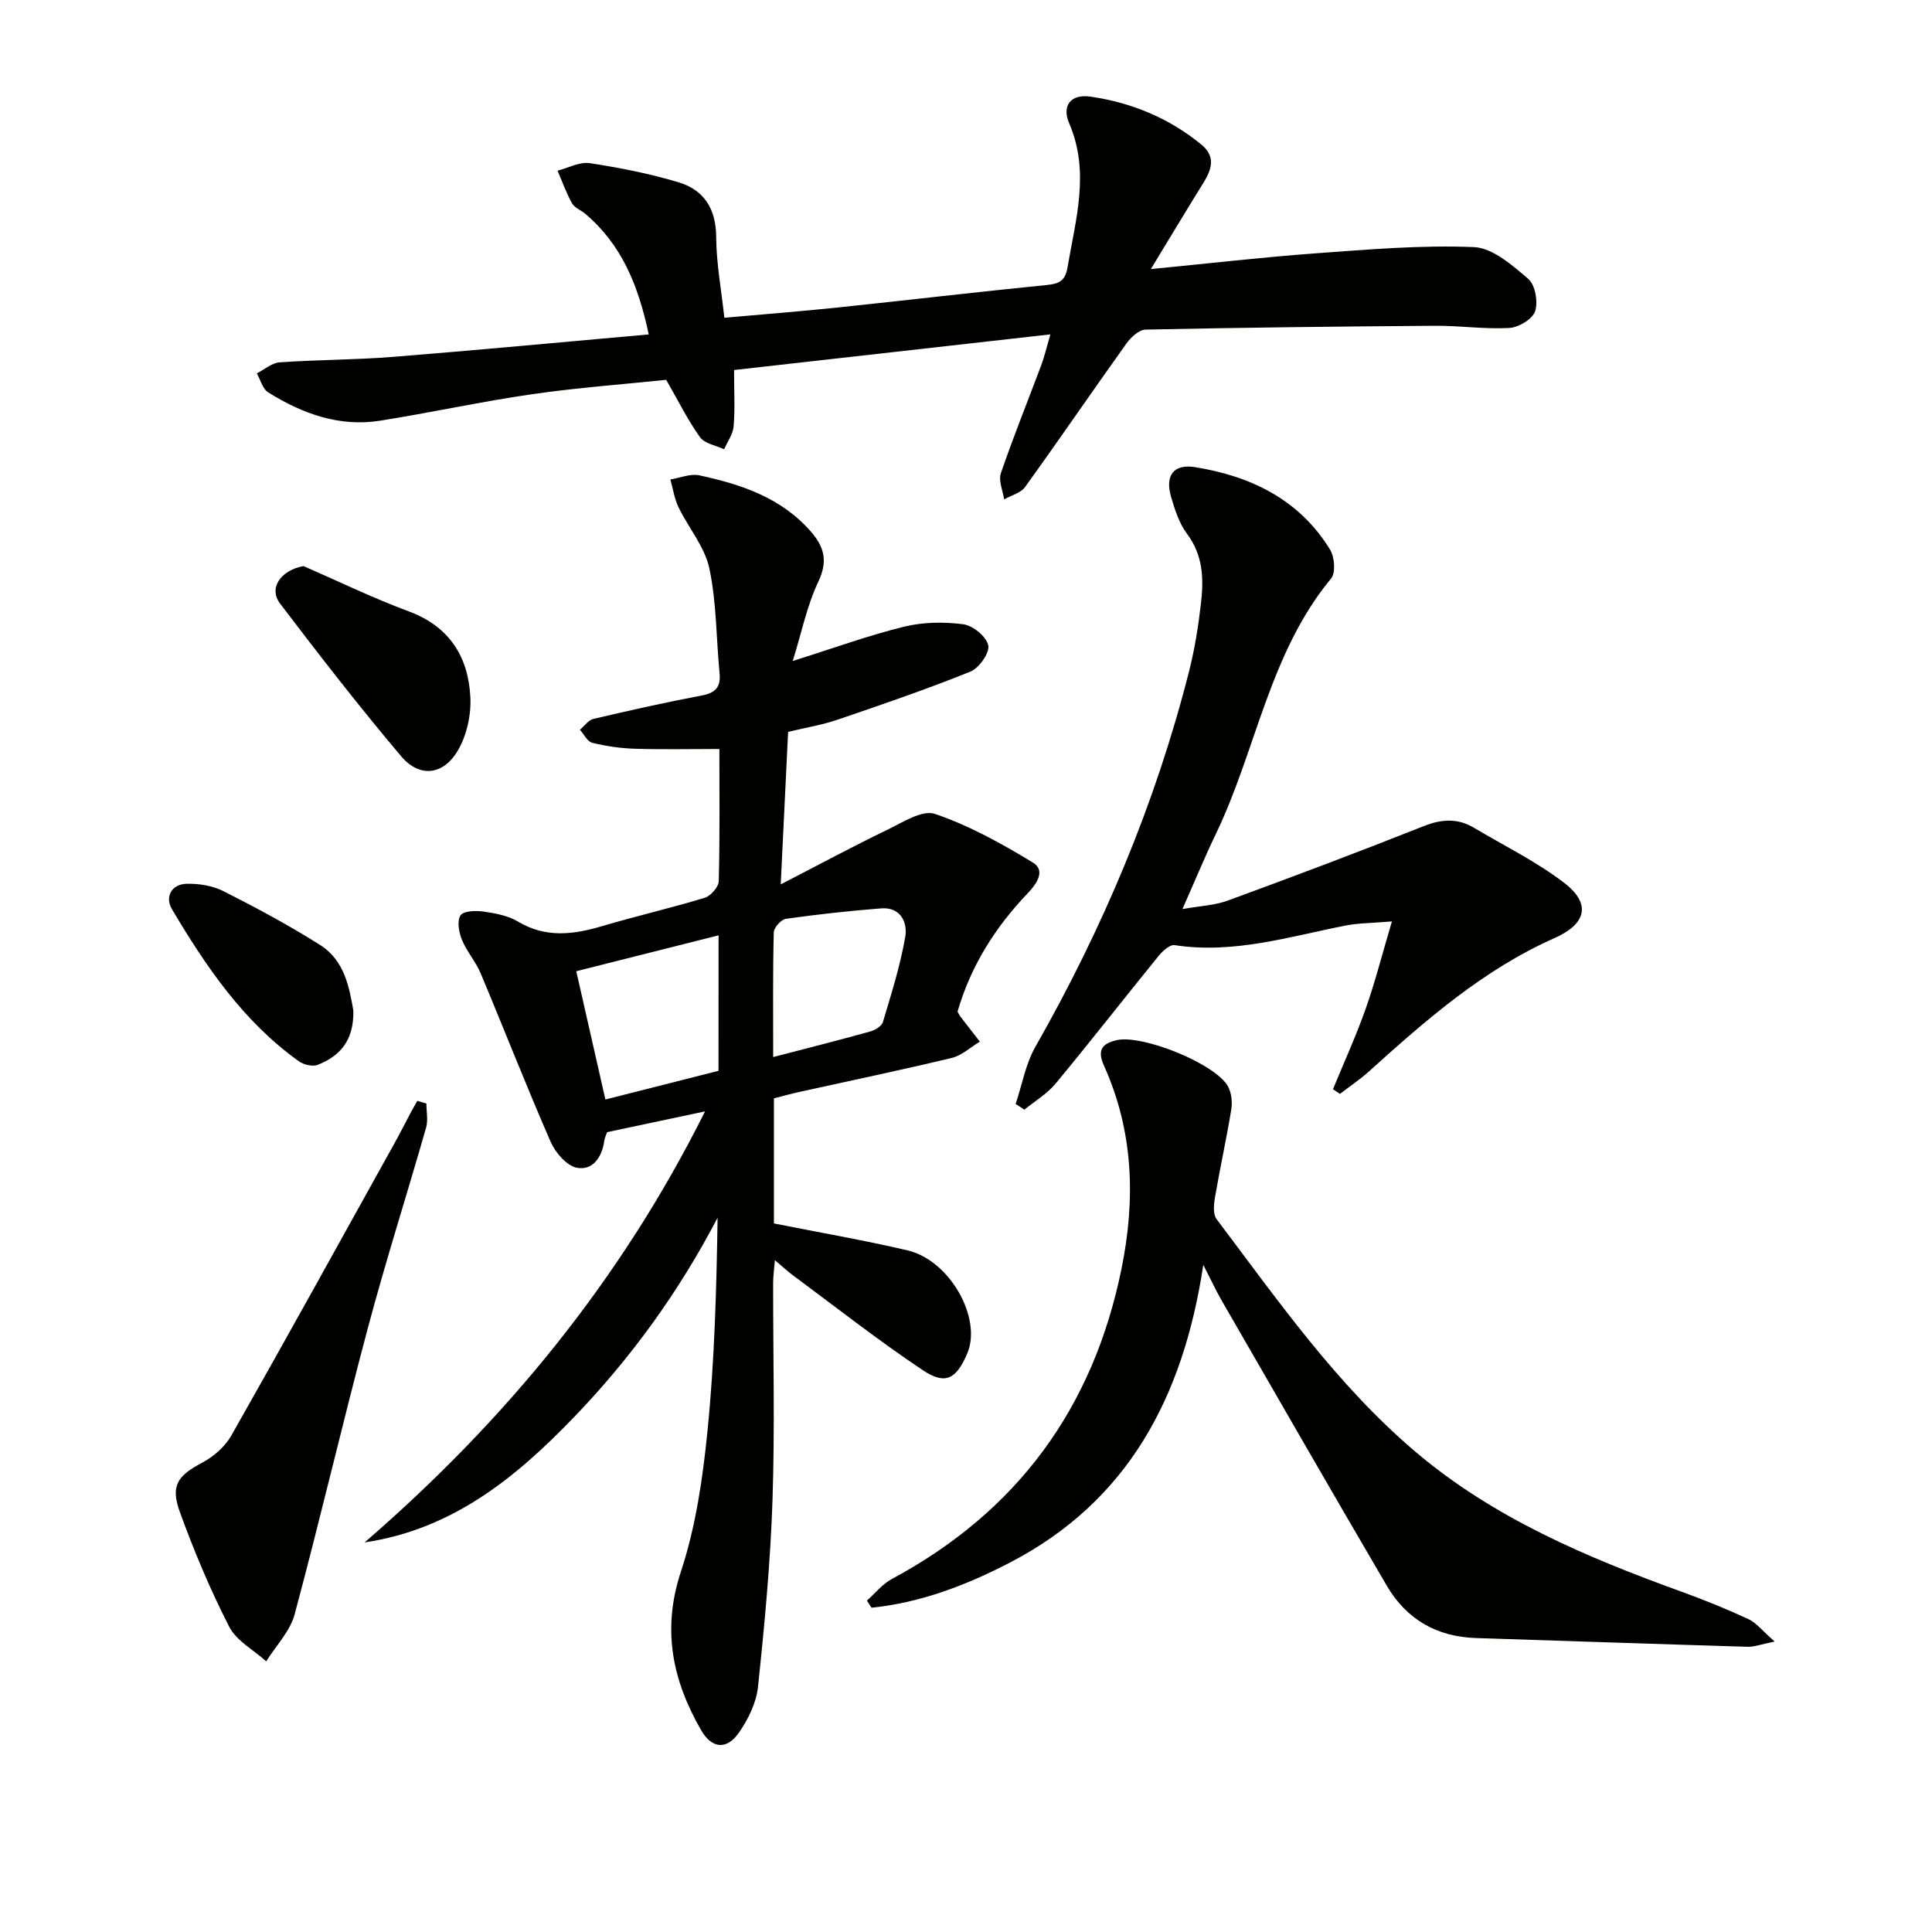
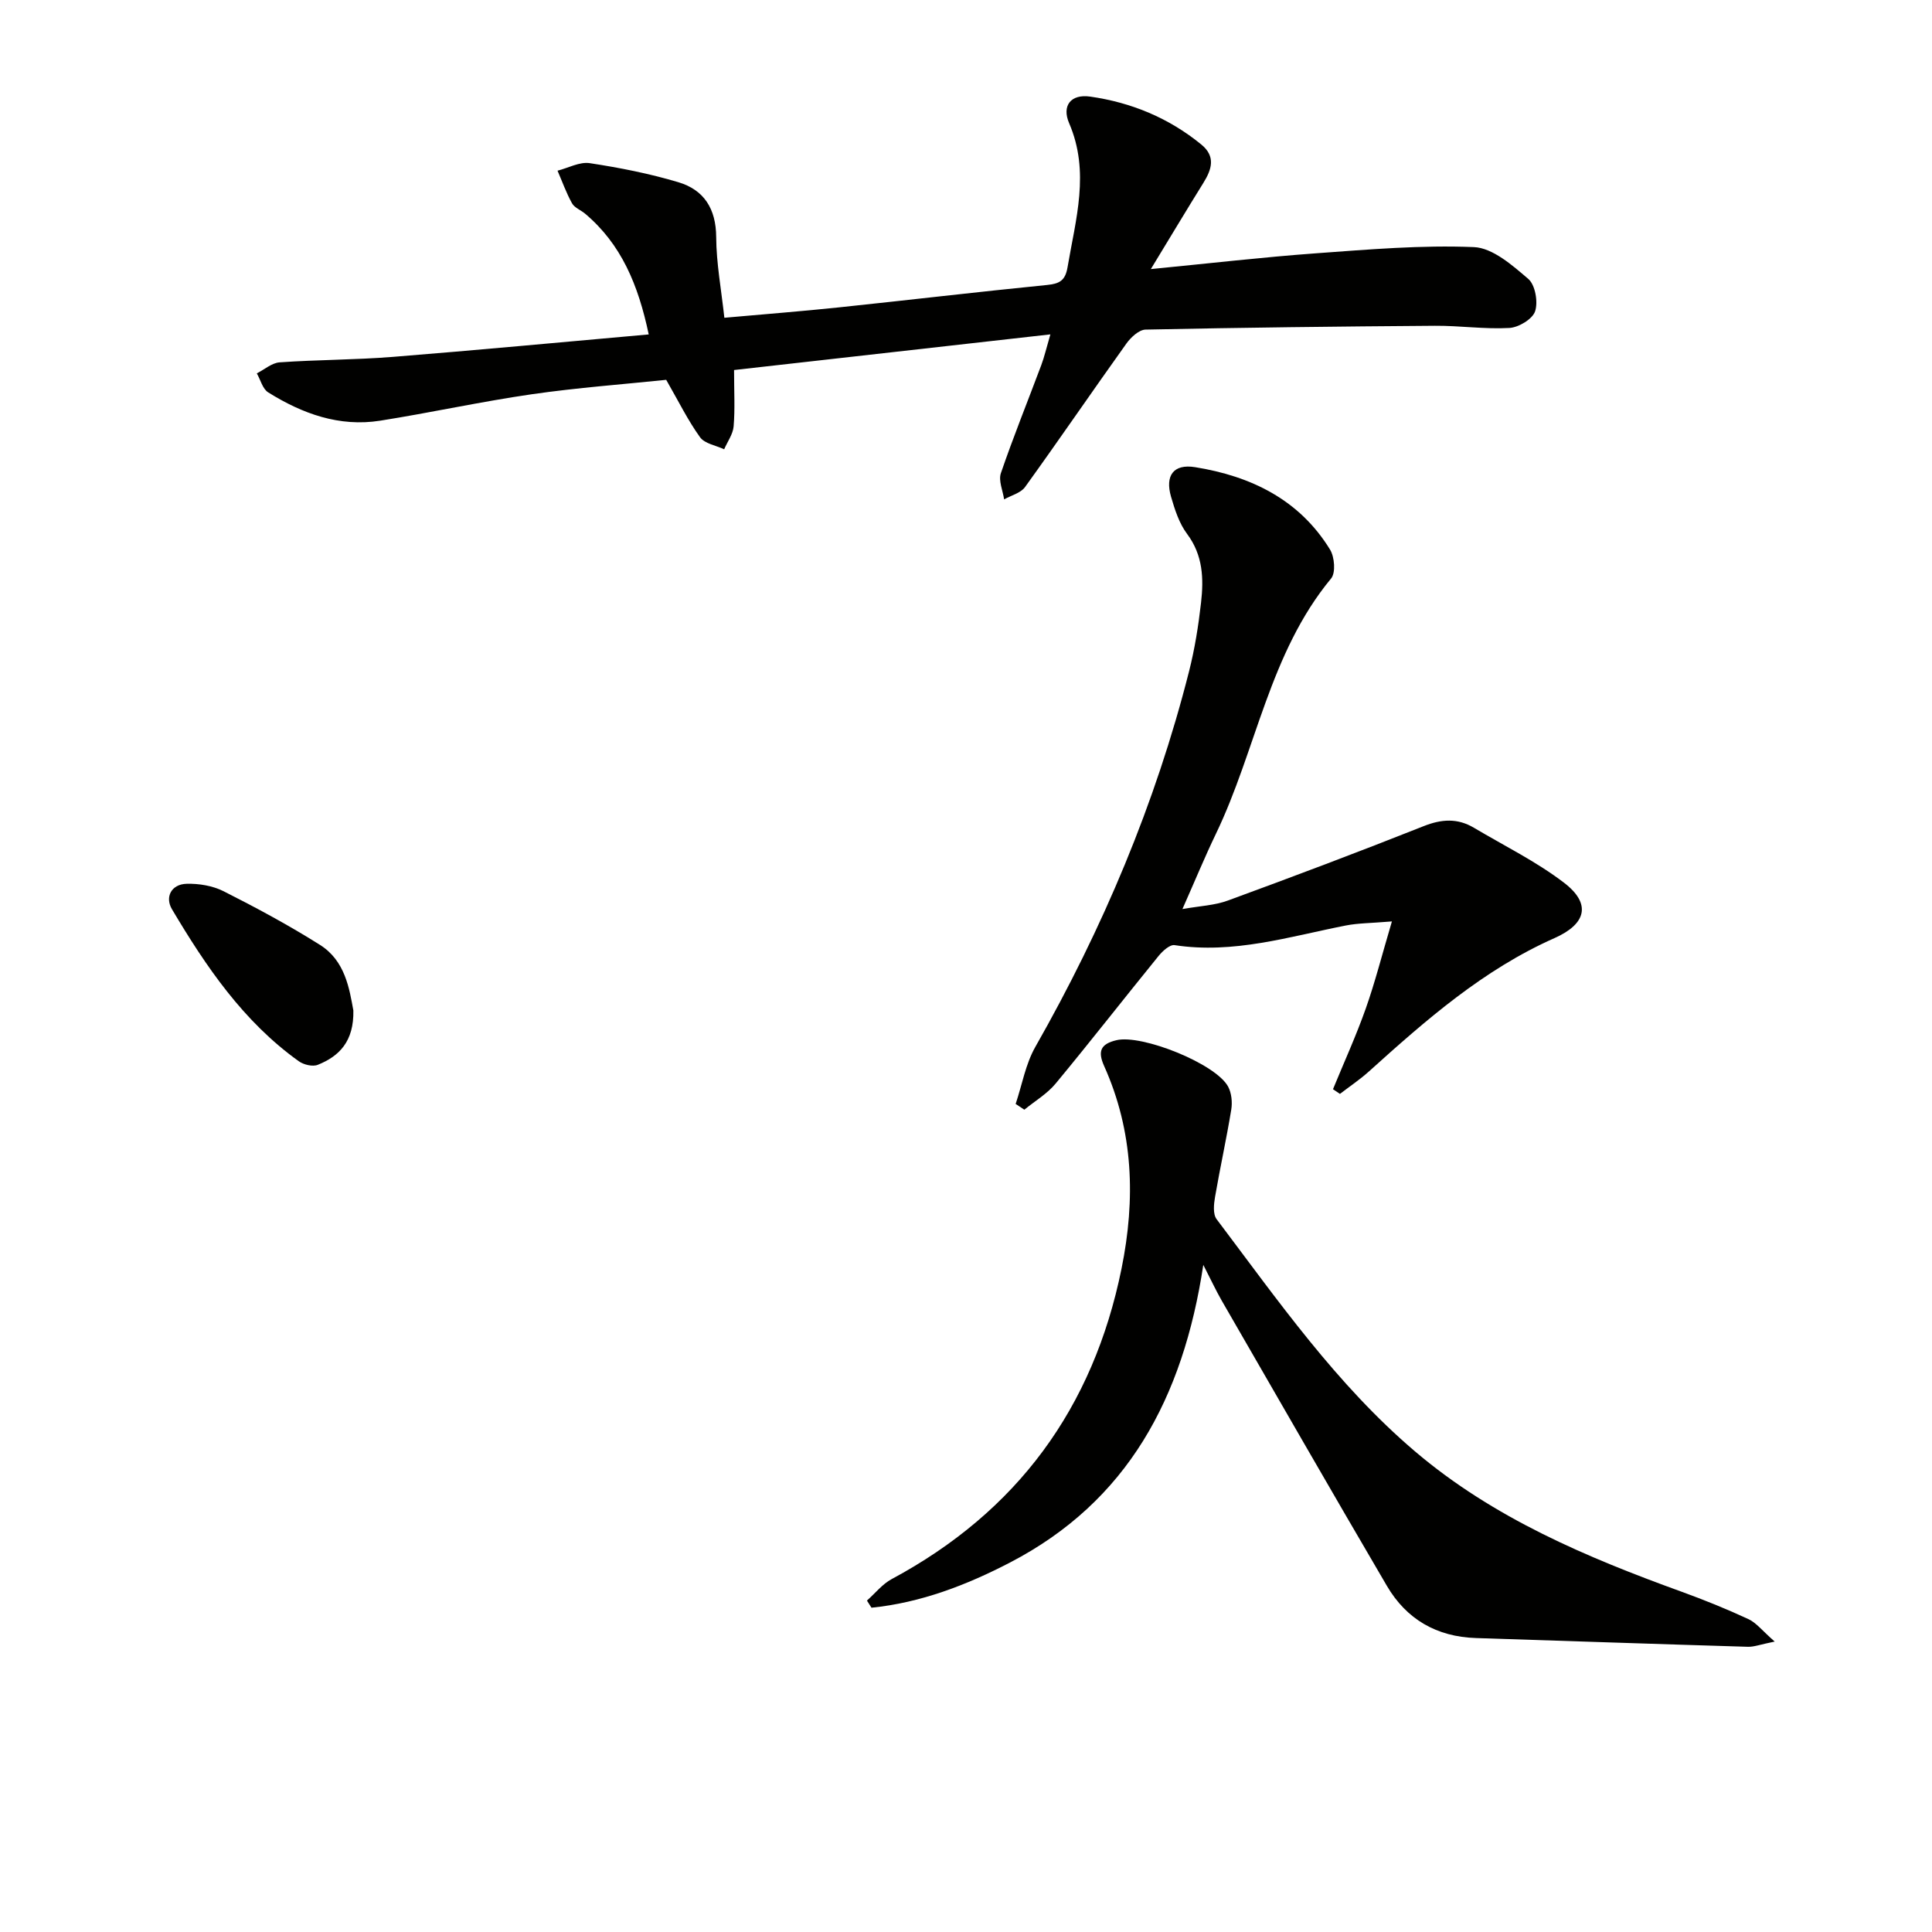
<svg xmlns="http://www.w3.org/2000/svg" enable-background="new 0 0 400 400" viewBox="0 0 400 400">
  <g fill="#010100">
-     <path d="m75.49 319.34c29.06-25.13 52.95-54.11 70.48-89.24-7.24 1.53-13.66 2.9-20.28 4.3-.2.6-.5 1.19-.58 1.8-.46 3.39-2.4 6.2-5.68 5.57-2.11-.41-4.46-3.14-5.43-5.38-5.04-11.53-9.61-23.26-14.48-34.86-1.02-2.43-2.88-4.51-3.88-6.95-.63-1.55-1.06-3.89-.3-5.06.61-.94 3.18-1.02 4.78-.79 2.44.35 5.06.84 7.12 2.07 5.8 3.48 11.56 2.69 17.58.9 7-2.07 14.12-3.7 21.1-5.83 1.24-.38 2.86-2.23 2.89-3.44.24-9.14.13-18.28.13-27.36-6.05 0-11.78.13-17.49-.05-2.97-.09-5.97-.53-8.85-1.24-1-.25-1.7-1.76-2.53-2.7.93-.77 1.75-1.99 2.8-2.24 7.42-1.74 14.87-3.42 22.36-4.83 2.85-.54 4.03-1.68 3.75-4.6-.7-7.26-.61-14.66-2.12-21.74-.95-4.47-4.32-8.39-6.39-12.67-.85-1.77-1.13-3.81-1.68-5.73 2-.32 4.13-1.25 5.98-.86 8.68 1.87 17 4.62 23.14 11.68 2.77 3.19 3.52 6.12 1.51 10.35-2.35 4.96-3.46 10.52-5.29 16.41 8.49-2.67 15.67-5.29 23.04-7.1 3.93-.96 8.26-1.03 12.28-.5 1.99.26 4.81 2.58 5.16 4.38.31 1.57-1.92 4.7-3.72 5.43-9.06 3.65-18.31 6.82-27.56 9.97-3.12 1.06-6.42 1.6-10.16 2.5-.48 9.98-.97 20.06-1.53 31.57 7.96-4.1 14.91-7.85 22.02-11.28 3.19-1.54 7.28-4.21 9.92-3.31 7.09 2.42 13.83 6.15 20.28 10.08 2.67 1.63.8 4.39-1.08 6.35-6.76 7.06-11.83 15.14-14.53 24.5.24.43.37.74.56.99 1.34 1.75 2.7 3.49 4.05 5.23-1.93 1.16-3.72 2.87-5.8 3.37-10.48 2.52-21.03 4.71-31.56 7.04-1.75.39-3.47.87-5.27 1.33v25.9c9.27 1.85 18.54 3.44 27.67 5.58 8.79 2.07 15.49 14.09 12.34 21.39-2.27 5.25-4.49 6.54-9.17 3.42-9.24-6.17-18-13.06-26.94-19.68-1.06-.78-2.02-1.69-3.7-3.11-.16 1.99-.36 3.34-.36 4.68-.02 14.99.37 30-.13 44.98-.43 12.93-1.65 25.85-3.01 38.72-.35 3.29-2.04 6.72-3.97 9.48-2.5 3.59-5.6 3.29-7.8-.54-5.93-10.31-8.16-20.8-4.19-32.82 3.09-9.35 4.54-19.4 5.52-29.25 1.45-14.53 1.85-29.16 2.08-44.03-7.99 15.3-17.92 29.04-29.79 41.35-11.99 12.45-25.07 23.16-43.29 25.87zm73.28-125.69c-10.16 2.56-19.72 4.97-29.46 7.43 2.09 9.21 4.02 17.7 6.03 26.56 8.28-2.1 15.92-4.04 23.42-5.94.01-9.49.01-18.3.01-28.05zm11.31 25.2c7.01-1.82 13.57-3.48 20.08-5.29 1.01-.28 2.37-1.09 2.63-1.94 1.74-5.83 3.6-11.67 4.63-17.64.51-2.96-.92-6.23-4.99-5.91-6.59.51-13.17 1.24-19.71 2.16-.99.14-2.5 1.82-2.52 2.81-.21 8.45-.12 16.91-.12 25.81z" />
    <path d="m134.31 69.24c-2.17-10.3-5.69-18.69-13.17-25-.89-.75-2.19-1.22-2.71-2.15-1.19-2.14-2.02-4.49-3-6.75 2.23-.57 4.58-1.88 6.67-1.56 6.18.94 12.38 2.16 18.36 3.95 5.29 1.58 7.79 5.49 7.82 11.36.03 5.41 1.05 10.82 1.69 16.7 8.29-.74 16.01-1.34 23.72-2.15 14.38-1.51 28.73-3.21 43.11-4.64 2.56-.26 3.75-.9 4.22-3.65 1.68-9.95 4.69-19.75.33-29.85-1.54-3.58.31-6.08 4.37-5.5 8.53 1.22 16.29 4.43 23.01 9.93 3 2.46 2.16 5.13.42 7.93-3.48 5.59-6.86 11.25-10.88 17.85 12.24-1.19 23.22-2.47 34.24-3.27 10.87-.79 21.79-1.73 32.64-1.28 3.89.16 7.96 3.76 11.26 6.58 1.44 1.23 2.06 4.76 1.42 6.7-.53 1.62-3.4 3.35-5.33 3.46-5.12.29-10.28-.49-15.43-.45-19.97.14-39.93.37-59.9.79-1.36.03-3.05 1.61-3.97 2.9-7.05 9.86-13.88 19.86-20.97 29.69-.9 1.25-2.86 1.73-4.34 2.56-.26-1.82-1.2-3.87-.67-5.42 2.58-7.54 5.58-14.93 8.37-22.39.62-1.66 1.02-3.41 1.88-6.35-22.45 2.53-44.01 4.96-65.49 7.38 0 4.47.21 8.09-.09 11.67-.14 1.62-1.28 3.16-1.96 4.74-1.7-.8-4.03-1.16-4.99-2.49-2.5-3.47-4.41-7.36-7.01-11.89-8.82.92-18.39 1.62-27.86 2.99-10.5 1.52-20.89 3.81-31.37 5.47-8.46 1.33-16.11-1.45-23.17-5.86-1.16-.72-1.59-2.6-2.36-3.94 1.58-.79 3.11-2.17 4.73-2.28 7.79-.55 15.63-.51 23.42-1.13 17.51-1.4 35-3.05 52.99-4.65z" />
-     <path d="m367.43 339.87c-3.02.61-4.29 1.12-5.54 1.08-18.77-.56-37.53-1.21-56.3-1.81-8.14-.26-14.4-3.88-18.46-10.82-11.5-19.62-22.82-39.35-34.19-59.05-1.13-1.97-2.09-4.03-3.81-7.39-4.17 27.61-15.72 48.99-39.99 61.61-9 4.68-18.51 8.34-28.71 9.37-.31-.49-.63-.98-.94-1.48 1.7-1.5 3.18-3.4 5.13-4.45 25.99-13.96 41.72-35.4 47.58-64.27 2.92-14.38 2.48-28.41-3.6-41.95-1.39-3.1-.7-4.58 2.56-5.35 5.22-1.25 20.52 4.84 23.1 9.6.72 1.33.91 3.24.66 4.77-.99 6.05-2.32 12.04-3.36 18.09-.26 1.5-.46 3.55.32 4.59 12.72 16.86 24.85 34.29 41.1 48.1 16.22 13.79 35.5 21.91 55.26 29.07 4.66 1.69 9.27 3.56 13.77 5.65 1.63.76 2.86 2.4 5.42 4.64z" />
+     <path d="m367.43 339.87c-3.02.61-4.29 1.12-5.54 1.08-18.77-.56-37.53-1.21-56.3-1.81-8.14-.26-14.4-3.88-18.46-10.82-11.5-19.62-22.82-39.35-34.19-59.05-1.13-1.97-2.09-4.03-3.81-7.39-4.17 27.61-15.72 48.99-39.99 61.61-9 4.68-18.51 8.34-28.71 9.37-.31-.49-.63-.98-.94-1.48 1.7-1.5 3.18-3.4 5.13-4.45 25.99-13.96 41.72-35.4 47.58-64.27 2.92-14.38 2.48-28.41-3.6-41.95-1.39-3.1-.7-4.58 2.56-5.35 5.22-1.25 20.52 4.84 23.1 9.6.72 1.33.91 3.24.66 4.77-.99 6.05-2.32 12.04-3.36 18.09-.26 1.5-.46 3.55.32 4.59 12.72 16.86 24.85 34.29 41.1 48.1 16.22 13.79 35.5 21.91 55.26 29.07 4.66 1.69 9.27 3.56 13.77 5.65 1.63.76 2.86 2.4 5.42 4.64" />
    <path d="m275.98 225.51c2.28-5.56 4.79-11.05 6.79-16.71 1.94-5.49 3.37-11.16 5.41-18.03-4.43.37-7.05.35-9.57.85-11.7 2.3-23.22 5.94-35.43 4.06-.98-.15-2.48 1.22-3.3 2.23-7.14 8.78-14.1 17.71-21.32 26.43-1.76 2.13-4.3 3.62-6.48 5.41-.6-.4-1.2-.8-1.8-1.19 1.33-3.96 2.05-8.26 4.08-11.82 13.97-24.55 24.87-50.34 31.82-77.74 1.18-4.65 1.94-9.43 2.48-14.2.57-4.98.42-9.84-2.88-14.25-1.64-2.18-2.55-5.03-3.33-7.71-1.26-4.34.47-6.84 4.97-6.12 11.54 1.85 21.6 6.7 27.96 17.08.93 1.53 1.19 4.79.21 5.97-12.81 15.48-15.47 35.47-23.86 52.89-2.3 4.78-4.32 9.69-6.92 15.55 3.58-.64 6.67-.75 9.43-1.77 13.56-4.97 27.08-10.06 40.5-15.39 3.72-1.48 7.02-1.69 10.42.33 6.26 3.72 12.88 6.97 18.63 11.36 5.74 4.38 4.64 8.56-1.96 11.49-14.69 6.51-26.59 16.94-38.35 27.55-1.89 1.71-4.03 3.14-6.06 4.7-.49-.32-.97-.64-1.44-.97z" />
-     <path d="m88.28 228.48c0 1.66.38 3.44-.06 4.98-3.96 13.86-8.36 27.61-12.07 41.53-5.25 19.7-9.86 39.57-15.15 59.25-.94 3.51-3.87 6.49-5.88 9.72-2.62-2.36-6.17-4.24-7.67-7.17-3.92-7.65-7.27-15.65-10.21-23.73-2.01-5.54-.42-7.55 4.64-10.24 2.36-1.25 4.71-3.31 6.02-5.61 11.39-20.08 22.55-40.3 33.76-60.48 1.21-2.18 2.33-4.41 3.5-6.61.4-.74.82-1.47 1.24-2.2.63.18 1.26.37 1.88.56z" />
-     <path d="m62.83 117.2c7.25 3.15 14.38 6.63 21.78 9.37 8.42 3.12 12.32 9.36 12.77 17.69.2 3.7-.73 7.99-2.6 11.15-3.04 5.14-7.95 5.64-11.74 1.15-8.67-10.26-16.92-20.9-25.05-31.59-2.45-3.24.15-6.9 4.84-7.77z" />
    <path d="m73.16 209.21c.13 6.4-2.92 9.47-7.37 11.25-1.07.43-2.93-.02-3.94-.75-11.46-8.2-19.2-19.59-26.25-31.47-1.48-2.49-.16-5.17 3.03-5.26 2.55-.07 5.4.4 7.66 1.54 6.79 3.43 13.52 7.05 19.96 11.11 5.23 3.29 6.09 9.12 6.91 13.58z" />
  </g>
</svg>